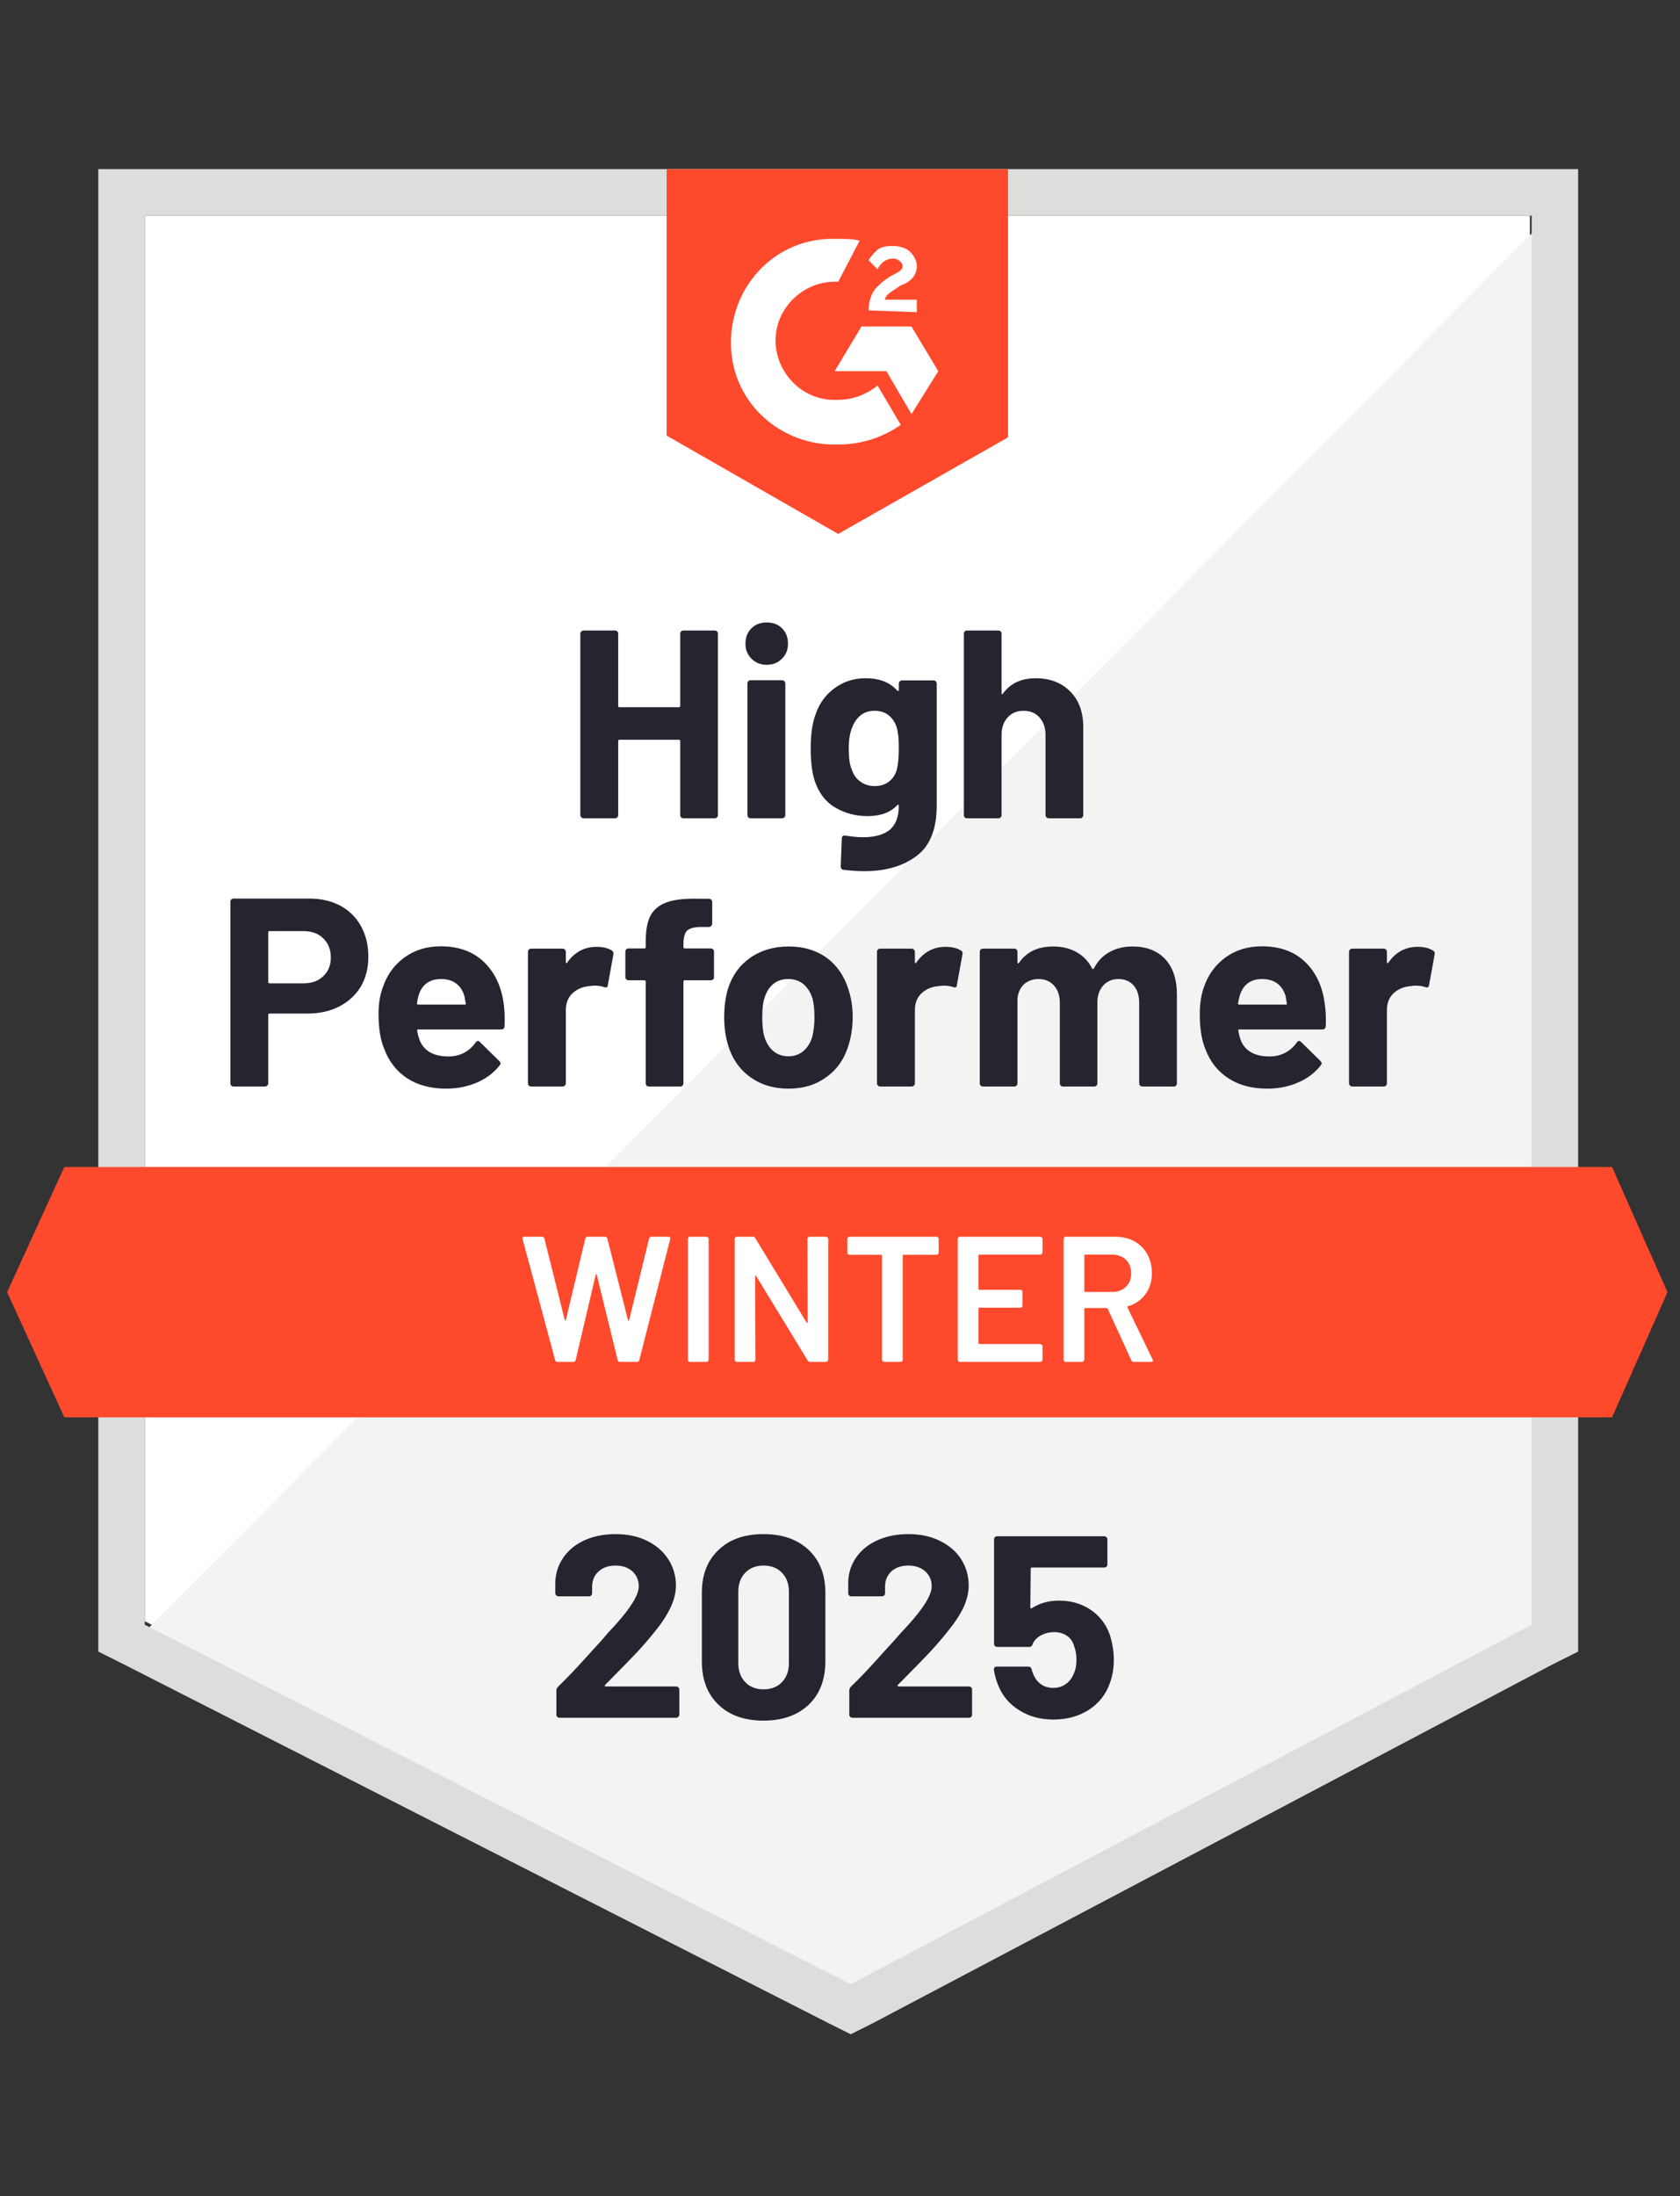
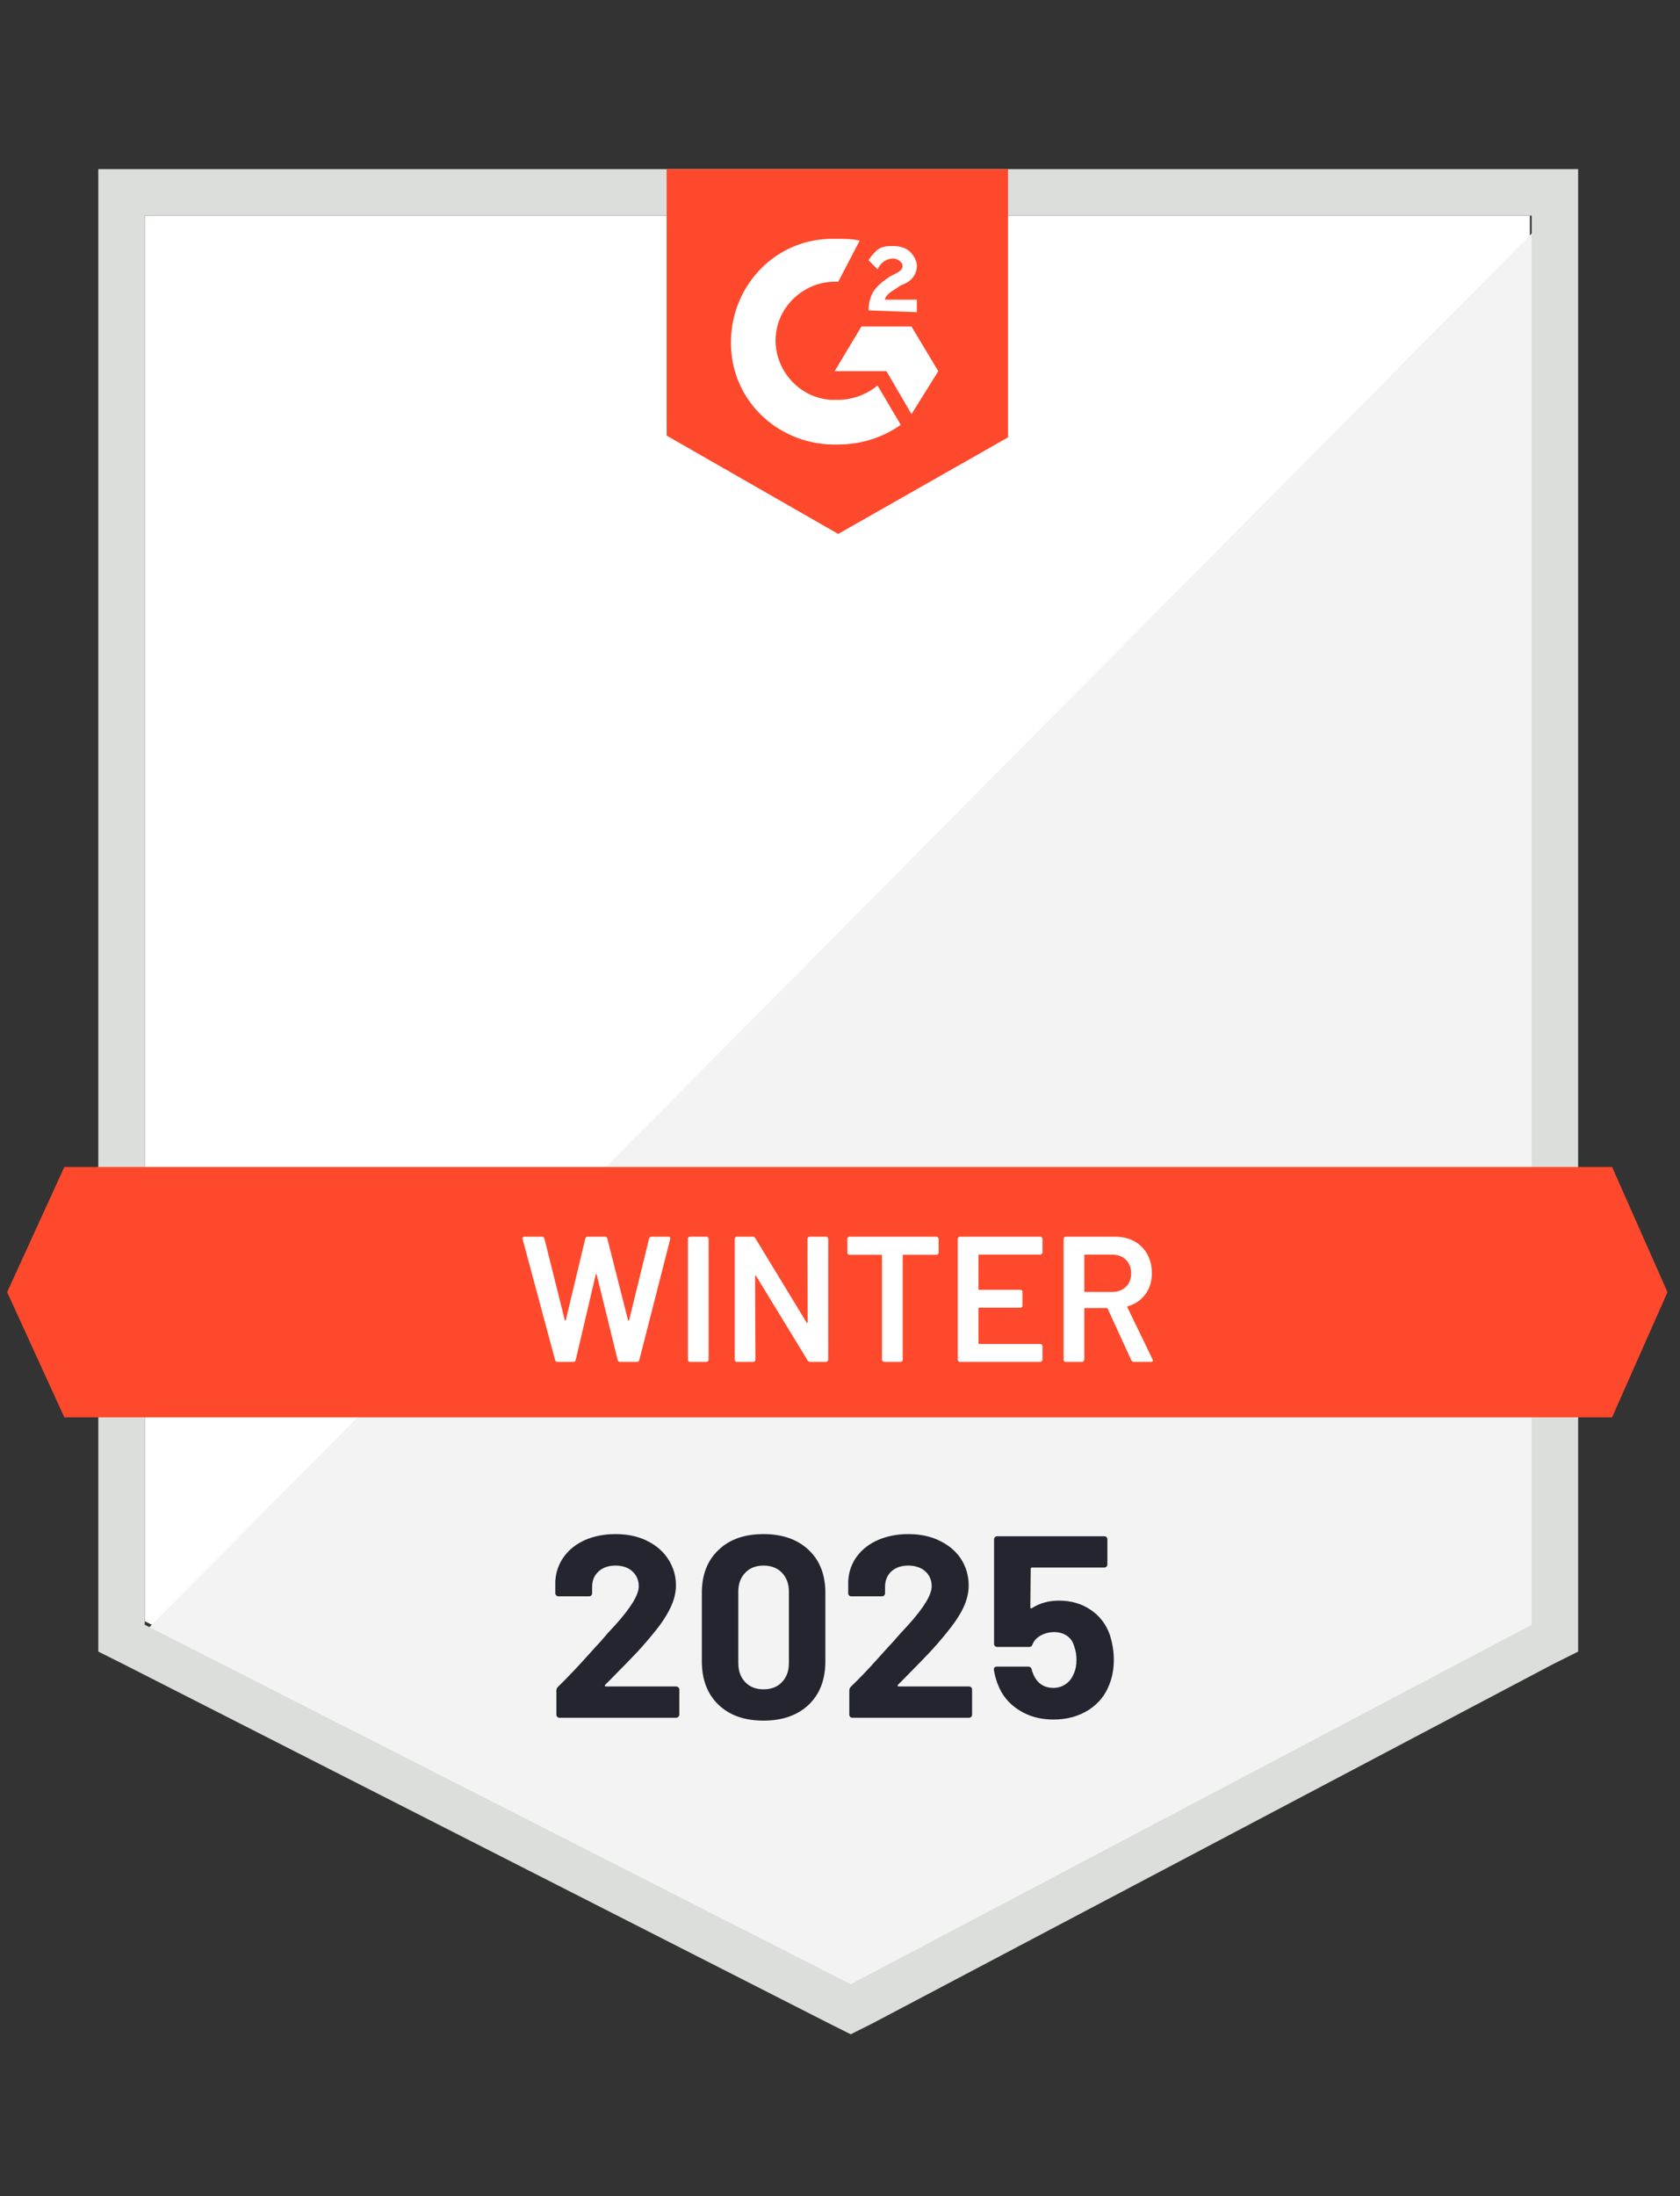
<svg xmlns="http://www.w3.org/2000/svg" width="124" height="162" viewBox="0 0 124 162" fill="none">
  <rect x="0" y="0" width="124" height="162" fill="#333333" stroke="none" />
-   <path d="M10.685 119.591L62.792 146.106L112.92 119.591V15.906H10.685V119.591Z" fill="white" />
+   <path d="M10.685 119.591L62.792 146.106L112.92 119.591V15.906H10.685Z" fill="white" />
  <path d="M113.975 16.302L9.63 121.438L63.715 148.217L113.975 122.493V16.302Z" fill="#F2F3F2" />
  <path d="M7.256 50.468V121.834L9.103 122.757L61.209 149.272L62.792 150.064L64.375 149.272L114.635 122.757L116.481 121.834V12.477H7.256V50.468ZM10.686 119.855V15.906H113.052V119.855L62.792 146.37L10.686 119.855Z" fill="#DCDEDC" />
  <path d="M61.868 17.621C62.395 17.621 62.923 17.621 63.451 17.753L61.868 20.787C59.493 20.655 57.383 22.502 57.251 24.877C57.119 27.251 58.966 29.362 61.34 29.494H61.868C62.923 29.494 63.978 29.098 64.77 28.438L66.485 31.34C65.166 32.264 63.583 32.791 61.868 32.791C57.647 32.923 54.085 29.757 53.953 25.536C53.821 21.315 56.987 17.753 61.208 17.621H61.868ZM67.276 24.085L69.255 27.383L67.276 30.549L65.43 27.383H61.604L63.583 24.085H67.276ZM64.11 22.898C64.11 22.37 64.242 21.843 64.506 21.447C64.77 21.051 65.298 20.655 65.693 20.392L65.957 20.259C66.485 19.996 66.617 19.864 66.617 19.6C66.617 19.336 66.221 19.072 65.957 19.072C65.43 19.072 65.034 19.336 64.77 19.864L64.11 19.204C64.242 18.94 64.506 18.677 64.77 18.413C65.166 18.149 65.561 18.149 65.957 18.149C66.353 18.149 66.88 18.281 67.144 18.545C67.408 18.808 67.672 19.204 67.672 19.6C67.672 20.259 67.276 20.787 66.485 21.051L66.089 21.315C65.693 21.579 65.43 21.711 65.298 22.106H67.672V23.03L64.11 22.898ZM61.868 39.387L74.4 32.264V12.477H49.204V32.132L61.868 39.387ZM118.987 86.085H4.749L0.527 95.319L4.749 104.553H118.987L123.076 95.319L118.987 86.085Z" fill="#FF492C" />
-   <path d="M22.821 66.285C23.692 66.285 24.457 66.46 25.117 66.812C25.776 67.164 26.286 67.67 26.647 68.329C27.008 68.98 27.188 69.728 27.188 70.572C27.188 71.407 27.003 72.142 26.634 72.775C26.256 73.399 25.728 73.887 25.051 74.239C24.374 74.591 23.591 74.767 22.703 74.767H19.893C19.831 74.767 19.8 74.802 19.8 74.872V79.912C19.8 79.982 19.774 80.039 19.721 80.083C19.677 80.127 19.62 80.149 19.55 80.149H17.241C17.171 80.149 17.114 80.127 17.07 80.083C17.026 80.039 17.004 79.982 17.004 79.912V66.522C17.004 66.452 17.026 66.395 17.07 66.351C17.114 66.307 17.171 66.285 17.241 66.285H22.821ZM22.399 72.537C23.015 72.537 23.503 72.362 23.863 72.01C24.233 71.658 24.418 71.201 24.418 70.638C24.418 70.049 24.233 69.578 23.863 69.226C23.503 68.866 23.015 68.686 22.399 68.686H19.893C19.831 68.686 19.8 68.721 19.8 68.791V72.432C19.8 72.502 19.831 72.537 19.893 72.537H22.399ZM37.174 74.015C37.244 74.516 37.266 75.075 37.24 75.69C37.231 75.857 37.147 75.941 36.989 75.941H30.881C30.802 75.941 30.771 75.972 30.789 76.033C30.833 76.297 30.908 76.561 31.013 76.825C31.356 77.563 32.055 77.933 33.111 77.933C33.955 77.924 34.619 77.581 35.103 76.904C35.164 76.825 35.226 76.785 35.287 76.785C35.322 76.785 35.367 76.811 35.419 76.864L36.844 78.263C36.914 78.333 36.949 78.394 36.949 78.447C36.949 78.474 36.923 78.526 36.87 78.606C36.431 79.151 35.872 79.569 35.195 79.859C34.5 80.158 33.744 80.307 32.926 80.307C31.8 80.307 30.842 80.052 30.05 79.542C29.268 79.023 28.705 78.302 28.362 77.379C28.08 76.719 27.94 75.857 27.94 74.793C27.94 74.063 28.041 73.421 28.243 72.867C28.551 71.935 29.083 71.192 29.839 70.638C30.596 70.084 31.493 69.807 32.53 69.807C33.849 69.807 34.909 70.189 35.709 70.954C36.51 71.719 36.998 72.74 37.174 74.015ZM32.557 72.221C31.721 72.221 31.172 72.608 30.908 73.382C30.855 73.558 30.811 73.769 30.776 74.015C30.776 74.076 30.811 74.107 30.881 74.107H34.298C34.377 74.107 34.404 74.076 34.377 74.015C34.307 73.637 34.272 73.452 34.272 73.461C34.157 73.065 33.951 72.757 33.652 72.537C33.361 72.326 32.996 72.221 32.557 72.221ZM44.033 69.846C44.508 69.846 44.886 69.939 45.168 70.123C45.264 70.176 45.3 70.273 45.273 70.414L44.864 72.669C44.855 72.828 44.763 72.876 44.587 72.814C44.385 72.744 44.156 72.709 43.901 72.709C43.796 72.709 43.646 72.722 43.453 72.749C42.987 72.793 42.587 72.968 42.252 73.276C41.927 73.584 41.764 73.997 41.764 74.516V79.912C41.764 79.982 41.738 80.039 41.685 80.083C41.641 80.127 41.588 80.149 41.527 80.149H39.205C39.144 80.149 39.087 80.127 39.034 80.083C38.99 80.039 38.968 79.982 38.968 79.912V70.216C38.968 70.154 38.99 70.097 39.034 70.044C39.087 70 39.144 69.978 39.205 69.978H41.527C41.588 69.978 41.641 70 41.685 70.044C41.738 70.097 41.764 70.154 41.764 70.216V70.968C41.764 71.003 41.778 71.029 41.804 71.047C41.822 71.064 41.839 71.056 41.857 71.02C42.402 70.238 43.127 69.846 44.033 69.846ZM52.463 69.965C52.533 69.965 52.59 69.987 52.634 70.031C52.678 70.075 52.7 70.132 52.7 70.203V72.076C52.7 72.146 52.678 72.203 52.634 72.247C52.59 72.291 52.533 72.313 52.463 72.313H50.55C50.48 72.313 50.444 72.344 50.444 72.406V79.912C50.444 79.982 50.422 80.039 50.378 80.083C50.334 80.127 50.277 80.149 50.207 80.149H47.898C47.828 80.149 47.771 80.127 47.727 80.083C47.683 80.039 47.661 79.982 47.661 79.912V72.406C47.661 72.344 47.626 72.313 47.555 72.313H46.395C46.324 72.313 46.267 72.291 46.223 72.247C46.179 72.203 46.157 72.146 46.157 72.076V70.203C46.157 70.132 46.179 70.075 46.223 70.031C46.267 69.987 46.324 69.965 46.395 69.965H47.555C47.626 69.965 47.661 69.93 47.661 69.859V69.424C47.661 68.606 47.784 67.969 48.03 67.511C48.285 67.063 48.69 66.742 49.244 66.549C49.807 66.355 50.585 66.272 51.579 66.298H52.331C52.392 66.298 52.445 66.32 52.489 66.364C52.542 66.417 52.568 66.474 52.568 66.535V68.132C52.568 68.202 52.542 68.259 52.489 68.303C52.445 68.356 52.392 68.382 52.331 68.382H51.671C51.214 68.391 50.893 68.483 50.708 68.659C50.532 68.844 50.444 69.174 50.444 69.648V69.859C50.444 69.93 50.48 69.965 50.55 69.965H52.463ZM58.201 80.307C57.093 80.307 56.143 80.017 55.352 79.437C54.56 78.856 54.019 78.065 53.729 77.062C53.544 76.447 53.452 75.774 53.452 75.044C53.452 74.27 53.544 73.571 53.729 72.946C54.037 71.97 54.587 71.205 55.378 70.651C56.169 70.097 57.119 69.82 58.227 69.82C59.3 69.82 60.224 70.093 60.998 70.638C61.754 71.192 62.29 71.957 62.607 72.933C62.827 73.593 62.937 74.283 62.937 75.004C62.937 75.717 62.844 76.385 62.66 77.009C62.369 78.038 61.829 78.843 61.037 79.423C60.254 80.013 59.309 80.307 58.201 80.307ZM58.201 77.92C58.632 77.92 59.001 77.788 59.309 77.524C59.617 77.26 59.837 76.895 59.969 76.429C60.065 76.007 60.114 75.545 60.114 75.044C60.114 74.49 60.065 74.024 59.969 73.645C59.819 73.197 59.595 72.845 59.296 72.59C58.988 72.344 58.614 72.221 58.175 72.221C57.735 72.221 57.365 72.344 57.066 72.59C56.767 72.845 56.552 73.197 56.42 73.645C56.315 73.953 56.262 74.419 56.262 75.044C56.262 75.642 56.31 76.103 56.407 76.429C56.539 76.895 56.759 77.26 57.066 77.524C57.374 77.788 57.752 77.92 58.201 77.92ZM69.796 69.846C70.271 69.846 70.649 69.939 70.931 70.123C71.036 70.176 71.071 70.273 71.036 70.414L70.627 72.669C70.618 72.828 70.526 72.876 70.35 72.814C70.148 72.744 69.919 72.709 69.664 72.709C69.559 72.709 69.414 72.722 69.229 72.749C68.754 72.793 68.35 72.968 68.015 73.276C67.69 73.584 67.527 73.997 67.527 74.516V79.912C67.527 79.982 67.501 80.039 67.448 80.083C67.404 80.127 67.347 80.149 67.277 80.149H64.968C64.907 80.149 64.849 80.127 64.797 80.083C64.753 80.039 64.731 79.982 64.731 79.912V70.216C64.731 70.154 64.753 70.097 64.797 70.044C64.849 70 64.907 69.978 64.968 69.978H67.277C67.347 69.978 67.404 70 67.448 70.044C67.501 70.097 67.527 70.154 67.527 70.216V70.968C67.527 71.003 67.536 71.029 67.554 71.047C67.589 71.064 67.611 71.056 67.62 71.02C68.165 70.238 68.89 69.846 69.796 69.846ZM83.581 69.82C84.61 69.82 85.415 70.128 85.995 70.743C86.576 71.368 86.866 72.243 86.866 73.368V79.912C86.866 79.982 86.844 80.039 86.8 80.083C86.756 80.127 86.703 80.149 86.642 80.149H84.32C84.258 80.149 84.201 80.127 84.149 80.083C84.105 80.039 84.083 79.982 84.083 79.912V73.975C84.083 73.439 83.946 73.012 83.674 72.696C83.392 72.379 83.019 72.221 82.552 72.221C82.095 72.221 81.721 72.379 81.431 72.696C81.141 73.012 80.996 73.434 80.996 73.962V79.912C80.996 79.982 80.974 80.039 80.93 80.083C80.877 80.127 80.82 80.149 80.758 80.149H78.463C78.393 80.149 78.335 80.127 78.292 80.083C78.248 80.039 78.226 79.982 78.226 79.912V73.975C78.226 73.448 78.081 73.021 77.79 72.696C77.5 72.379 77.122 72.221 76.656 72.221C76.243 72.221 75.891 72.344 75.6 72.59C75.319 72.845 75.152 73.197 75.099 73.645V79.912C75.099 79.982 75.077 80.039 75.033 80.083C74.981 80.127 74.923 80.149 74.862 80.149H72.553C72.483 80.149 72.426 80.127 72.382 80.083C72.338 80.039 72.316 79.982 72.316 79.912V70.216C72.316 70.154 72.338 70.097 72.382 70.044C72.426 70 72.483 69.978 72.553 69.978H74.862C74.923 69.978 74.981 70 75.033 70.044C75.077 70.097 75.099 70.154 75.099 70.216V70.994C75.099 71.029 75.112 71.056 75.139 71.073C75.165 71.082 75.192 71.064 75.218 71.02C75.763 70.22 76.603 69.82 77.737 69.82C78.397 69.82 78.973 69.961 79.466 70.242C79.958 70.515 80.336 70.91 80.6 71.429C80.635 71.508 80.684 71.508 80.745 71.429C81.027 70.884 81.418 70.48 81.919 70.216C82.412 69.952 82.966 69.82 83.581 69.82ZM97.775 74.015C97.855 74.516 97.881 75.075 97.855 75.69C97.837 75.857 97.749 75.941 97.591 75.941H91.483C91.404 75.941 91.377 75.972 91.404 76.033C91.439 76.297 91.509 76.561 91.615 76.825C91.958 77.563 92.657 77.933 93.712 77.933C94.557 77.924 95.225 77.581 95.718 76.904C95.77 76.825 95.828 76.785 95.889 76.785C95.933 76.785 95.981 76.811 96.034 76.864L97.459 78.263C97.52 78.333 97.551 78.394 97.551 78.447C97.551 78.474 97.525 78.526 97.472 78.606C97.041 79.151 96.483 79.569 95.797 79.859C95.111 80.158 94.359 80.307 93.541 80.307C92.406 80.307 91.448 80.052 90.665 79.542C89.874 79.023 89.306 78.302 88.963 77.379C88.691 76.719 88.555 75.857 88.555 74.793C88.555 74.063 88.651 73.421 88.845 72.867C89.153 71.935 89.685 71.192 90.441 70.638C91.197 70.084 92.099 69.807 93.145 69.807C94.464 69.807 95.524 70.189 96.324 70.954C97.125 71.719 97.608 72.74 97.775 74.015ZM93.158 72.221C92.332 72.221 91.787 72.608 91.523 73.382C91.47 73.558 91.421 73.769 91.377 74.015C91.377 74.076 91.413 74.107 91.483 74.107H94.9C94.979 74.107 95.005 74.076 94.979 74.015C94.917 73.637 94.886 73.452 94.886 73.461C94.763 73.065 94.557 72.757 94.266 72.537C93.968 72.326 93.598 72.221 93.158 72.221ZM104.635 69.846C105.11 69.846 105.488 69.939 105.769 70.123C105.875 70.176 105.915 70.273 105.888 70.414L105.479 72.669C105.462 72.828 105.365 72.876 105.189 72.814C104.996 72.744 104.767 72.709 104.503 72.709C104.398 72.709 104.252 72.722 104.068 72.749C103.593 72.793 103.188 72.968 102.854 73.276C102.529 73.584 102.366 73.997 102.366 74.516V79.912C102.366 79.982 102.344 80.039 102.3 80.083C102.247 80.127 102.19 80.149 102.129 80.149H99.807C99.745 80.149 99.693 80.127 99.649 80.083C99.596 80.039 99.569 79.982 99.569 79.912V70.216C99.569 70.154 99.596 70.097 99.649 70.044C99.693 70 99.745 69.978 99.807 69.978H102.129C102.19 69.978 102.247 70 102.3 70.044C102.344 70.097 102.366 70.154 102.366 70.216V70.968C102.366 71.003 102.379 71.029 102.406 71.047C102.432 71.064 102.454 71.056 102.472 71.02C103.008 70.238 103.729 69.846 104.635 69.846ZM50.207 46.748C50.207 46.687 50.229 46.629 50.273 46.577C50.317 46.533 50.37 46.511 50.431 46.511H52.753C52.814 46.511 52.872 46.533 52.924 46.577C52.968 46.629 52.99 46.687 52.99 46.748V60.124C52.99 60.195 52.968 60.252 52.924 60.296C52.872 60.34 52.814 60.362 52.753 60.362H50.431C50.37 60.362 50.317 60.34 50.273 60.296C50.229 60.252 50.207 60.195 50.207 60.124V54.663C50.207 54.601 50.172 54.571 50.101 54.571H45.722C45.66 54.571 45.629 54.601 45.629 54.663V60.124C45.629 60.195 45.608 60.252 45.563 60.296C45.511 60.34 45.454 60.362 45.392 60.362H43.07C43.009 60.362 42.956 60.34 42.912 60.296C42.859 60.252 42.833 60.195 42.833 60.124V46.748C42.833 46.687 42.859 46.629 42.912 46.577C42.956 46.533 43.009 46.511 43.07 46.511H45.392C45.454 46.511 45.511 46.533 45.563 46.577C45.608 46.629 45.629 46.687 45.629 46.748V52.064C45.629 52.135 45.66 52.17 45.722 52.17H50.101C50.172 52.17 50.207 52.135 50.207 52.064V46.748ZM56.592 49.043C56.143 49.043 55.769 48.894 55.47 48.595C55.171 48.305 55.022 47.935 55.022 47.487C55.022 47.021 55.167 46.642 55.457 46.352C55.747 46.062 56.126 45.917 56.592 45.917C57.058 45.917 57.436 46.062 57.726 46.352C58.016 46.642 58.161 47.021 58.161 47.487C58.161 47.935 58.012 48.305 57.713 48.595C57.414 48.894 57.04 49.043 56.592 49.043ZM55.404 60.362C55.343 60.362 55.286 60.34 55.233 60.296C55.189 60.252 55.167 60.195 55.167 60.124V50.415C55.167 50.345 55.189 50.288 55.233 50.244C55.286 50.2 55.343 50.178 55.404 50.178H57.726C57.788 50.178 57.84 50.2 57.884 50.244C57.937 50.288 57.964 50.345 57.964 50.415V60.124C57.964 60.195 57.937 60.252 57.884 60.296C57.84 60.34 57.788 60.362 57.726 60.362H55.404ZM66.34 50.428C66.34 50.367 66.367 50.31 66.419 50.257C66.463 50.213 66.516 50.191 66.578 50.191H68.899C68.961 50.191 69.018 50.213 69.071 50.257C69.115 50.31 69.137 50.367 69.137 50.428V59.452C69.137 61.175 68.64 62.406 67.646 63.145C66.652 63.893 65.368 64.266 63.794 64.266C63.328 64.266 62.813 64.231 62.251 64.161C62.119 64.143 62.053 64.06 62.053 63.91L62.132 61.865C62.132 61.69 62.224 61.615 62.409 61.641C62.884 61.72 63.319 61.76 63.715 61.76C64.559 61.76 65.21 61.58 65.667 61.219C66.116 60.841 66.34 60.247 66.34 59.438C66.34 59.394 66.327 59.368 66.3 59.359C66.274 59.35 66.248 59.364 66.221 59.399C65.72 59.935 64.99 60.203 64.032 60.203C63.17 60.203 62.383 59.997 61.67 59.583C60.949 59.17 60.435 58.502 60.127 57.578C59.933 56.971 59.837 56.184 59.837 55.217C59.837 54.188 59.955 53.353 60.193 52.711C60.465 51.901 60.932 51.255 61.591 50.772C62.251 50.279 63.02 50.033 63.9 50.033C64.911 50.033 65.685 50.336 66.221 50.943C66.248 50.969 66.274 50.978 66.3 50.969C66.327 50.961 66.34 50.939 66.34 50.903V50.428ZM66.182 56.813C66.287 56.426 66.34 55.885 66.34 55.191C66.34 54.786 66.327 54.474 66.3 54.254C66.274 54.025 66.23 53.81 66.169 53.608C66.046 53.256 65.848 52.97 65.575 52.75C65.302 52.539 64.959 52.434 64.546 52.434C64.15 52.434 63.816 52.539 63.544 52.75C63.262 52.97 63.055 53.256 62.923 53.608C62.739 54.003 62.647 54.54 62.647 55.217C62.647 55.956 62.726 56.483 62.884 56.8C62.998 57.16 63.205 57.446 63.504 57.657C63.803 57.877 64.155 57.987 64.559 57.987C64.981 57.987 65.333 57.877 65.615 57.657C65.887 57.446 66.076 57.165 66.182 56.813ZM76.445 50.033C77.5 50.033 78.349 50.358 78.991 51.009C79.633 51.651 79.954 52.526 79.954 53.634V60.124C79.954 60.195 79.932 60.252 79.888 60.296C79.844 60.34 79.791 60.362 79.729 60.362H77.408C77.346 60.362 77.289 60.34 77.236 60.296C77.192 60.252 77.17 60.195 77.17 60.124V54.201C77.17 53.682 77.021 53.256 76.722 52.922C76.432 52.596 76.04 52.434 75.548 52.434C75.064 52.434 74.673 52.596 74.374 52.922C74.075 53.256 73.925 53.682 73.925 54.201V60.124C73.925 60.195 73.903 60.252 73.859 60.296C73.815 60.34 73.758 60.362 73.688 60.362H71.379C71.309 60.362 71.252 60.34 71.208 60.296C71.164 60.252 71.142 60.195 71.142 60.124V46.748C71.142 46.687 71.164 46.629 71.208 46.577C71.252 46.533 71.309 46.511 71.379 46.511H73.688C73.758 46.511 73.815 46.533 73.859 46.577C73.903 46.629 73.925 46.687 73.925 46.748V51.128C73.925 51.163 73.938 51.189 73.965 51.207C73.991 51.216 74.009 51.207 74.017 51.18C74.563 50.415 75.372 50.033 76.445 50.033Z" fill="#252530" />
  <path d="M41.157 100.464C41.061 100.464 40.999 100.42 40.973 100.332L38.572 91.401L38.559 91.348C38.559 91.269 38.607 91.23 38.704 91.23H39.996C40.093 91.23 40.155 91.273 40.181 91.361L41.685 97.377C41.694 97.403 41.707 97.416 41.725 97.416C41.742 97.416 41.755 97.403 41.764 97.377L43.202 91.361C43.228 91.273 43.285 91.23 43.373 91.23H44.64C44.737 91.23 44.798 91.273 44.825 91.361L46.355 97.39C46.364 97.416 46.377 97.43 46.394 97.43C46.412 97.43 46.425 97.416 46.434 97.39L47.911 91.361C47.938 91.273 47.999 91.23 48.096 91.23H49.323C49.446 91.23 49.494 91.287 49.468 91.401L47.186 100.332C47.159 100.42 47.098 100.464 47.001 100.464H45.774C45.678 100.464 45.616 100.42 45.59 100.332L44.046 94.039C44.038 94.013 44.024 93.995 44.007 93.987C43.989 93.987 43.976 94.004 43.967 94.039L42.49 100.332C42.463 100.42 42.406 100.464 42.318 100.464H41.157ZM50.932 100.464C50.888 100.464 50.849 100.446 50.813 100.411C50.787 100.384 50.774 100.349 50.774 100.305V91.388C50.774 91.344 50.787 91.309 50.813 91.282C50.849 91.247 50.888 91.23 50.932 91.23H52.146C52.19 91.23 52.225 91.247 52.251 91.282C52.286 91.309 52.304 91.344 52.304 91.388V100.305C52.304 100.349 52.286 100.384 52.251 100.411C52.225 100.446 52.19 100.464 52.146 100.464H50.932ZM59.599 91.388C59.599 91.344 59.612 91.309 59.639 91.282C59.674 91.247 59.713 91.23 59.757 91.23H60.971C61.015 91.23 61.05 91.247 61.077 91.282C61.112 91.309 61.129 91.344 61.129 91.388V100.305C61.129 100.349 61.112 100.384 61.077 100.411C61.05 100.446 61.015 100.464 60.971 100.464H59.797C59.709 100.464 59.647 100.428 59.612 100.358L55.813 94.132C55.795 94.105 55.778 94.092 55.76 94.092C55.743 94.101 55.734 94.123 55.734 94.158L55.76 100.305C55.76 100.349 55.743 100.384 55.708 100.411C55.681 100.446 55.646 100.464 55.602 100.464H54.388C54.344 100.464 54.305 100.446 54.27 100.411C54.243 100.384 54.23 100.349 54.23 100.305V91.388C54.23 91.344 54.243 91.309 54.27 91.282C54.305 91.247 54.344 91.23 54.388 91.23H55.562C55.65 91.23 55.712 91.265 55.747 91.335L59.533 97.561C59.551 97.588 59.568 97.597 59.586 97.588C59.603 97.588 59.612 97.57 59.612 97.535L59.599 91.388ZM69.123 91.23C69.167 91.23 69.202 91.247 69.229 91.282C69.264 91.309 69.282 91.344 69.282 91.388V92.403C69.282 92.448 69.264 92.483 69.229 92.509C69.202 92.544 69.167 92.562 69.123 92.562H66.696C66.652 92.562 66.63 92.584 66.63 92.628V100.305C66.63 100.349 66.617 100.384 66.591 100.411C66.555 100.446 66.516 100.464 66.472 100.464H65.258C65.214 100.464 65.179 100.446 65.153 100.411C65.118 100.384 65.1 100.349 65.1 100.305V92.628C65.1 92.584 65.078 92.562 65.034 92.562H62.699C62.655 92.562 62.615 92.544 62.58 92.509C62.554 92.483 62.541 92.448 62.541 92.403V91.388C62.541 91.344 62.554 91.309 62.58 91.282C62.615 91.247 62.655 91.23 62.699 91.23H69.123ZM76.946 92.39C76.946 92.434 76.928 92.469 76.893 92.496C76.867 92.531 76.832 92.549 76.787 92.549H72.289C72.245 92.549 72.223 92.571 72.223 92.615V95.081C72.223 95.125 72.245 95.147 72.289 95.147H75.31C75.354 95.147 75.394 95.161 75.429 95.187C75.455 95.222 75.468 95.262 75.468 95.306V96.308C75.468 96.352 75.455 96.392 75.429 96.427C75.394 96.453 75.354 96.466 75.31 96.466H72.289C72.245 96.466 72.223 96.489 72.223 96.532V99.078C72.223 99.122 72.245 99.144 72.289 99.144H76.787C76.832 99.144 76.867 99.162 76.893 99.197C76.928 99.224 76.946 99.259 76.946 99.303V100.305C76.946 100.349 76.928 100.384 76.893 100.411C76.867 100.446 76.832 100.464 76.787 100.464H70.851C70.807 100.464 70.768 100.446 70.733 100.411C70.706 100.384 70.693 100.349 70.693 100.305V91.388C70.693 91.344 70.706 91.309 70.733 91.282C70.768 91.247 70.807 91.23 70.851 91.23H76.787C76.832 91.23 76.867 91.247 76.893 91.282C76.928 91.309 76.946 91.344 76.946 91.388V92.39ZM83.687 100.464C83.599 100.464 83.537 100.424 83.502 100.345L81.761 96.546C81.743 96.51 81.717 96.493 81.682 96.493H80.099C80.055 96.493 80.033 96.515 80.033 96.559V100.305C80.033 100.349 80.015 100.384 79.98 100.411C79.954 100.446 79.918 100.464 79.874 100.464H78.661C78.617 100.464 78.577 100.446 78.542 100.411C78.516 100.384 78.502 100.349 78.502 100.305V91.388C78.502 91.344 78.516 91.309 78.542 91.282C78.577 91.247 78.617 91.23 78.661 91.23H82.288C82.825 91.23 83.3 91.339 83.713 91.559C84.126 91.788 84.447 92.105 84.676 92.509C84.905 92.922 85.019 93.393 85.019 93.921C85.019 94.527 84.861 95.042 84.544 95.464C84.236 95.895 83.805 96.194 83.251 96.361C83.234 96.361 83.221 96.37 83.212 96.387C83.203 96.405 83.203 96.422 83.212 96.44L85.072 100.279C85.089 100.314 85.098 100.34 85.098 100.358C85.098 100.428 85.05 100.464 84.953 100.464H83.687ZM80.099 92.549C80.055 92.549 80.033 92.571 80.033 92.615V95.24C80.033 95.284 80.055 95.306 80.099 95.306H82.077C82.499 95.306 82.842 95.178 83.106 94.923C83.361 94.677 83.489 94.347 83.489 93.934C83.489 93.52 83.361 93.186 83.106 92.931C82.842 92.676 82.499 92.549 82.077 92.549H80.099Z" fill="white" />
  <path d="M44.667 124.287C44.64 124.314 44.632 124.34 44.64 124.367C44.658 124.393 44.684 124.406 44.719 124.406H49.904C49.965 124.406 50.018 124.428 50.062 124.472C50.115 124.516 50.141 124.569 50.141 124.63V126.49C50.141 126.552 50.115 126.605 50.062 126.649C50.018 126.693 49.965 126.715 49.904 126.715H41.303C41.233 126.715 41.175 126.693 41.131 126.649C41.087 126.605 41.066 126.552 41.066 126.49V124.723C41.066 124.608 41.105 124.512 41.184 124.433C41.809 123.826 42.446 123.162 43.097 122.441C43.748 121.719 44.157 121.271 44.324 121.095C44.675 120.673 45.036 120.268 45.406 119.881C46.566 118.597 47.147 117.643 47.147 117.019C47.147 116.57 46.989 116.201 46.672 115.911C46.355 115.629 45.942 115.489 45.432 115.489C44.922 115.489 44.508 115.629 44.192 115.911C43.867 116.201 43.704 116.584 43.704 117.058V117.533C43.704 117.595 43.682 117.648 43.638 117.692C43.594 117.736 43.541 117.758 43.48 117.758H41.224C41.162 117.758 41.109 117.736 41.066 117.692C41.013 117.648 40.986 117.595 40.986 117.533V116.636C41.03 115.95 41.25 115.339 41.646 114.803C42.042 114.275 42.565 113.871 43.216 113.589C43.875 113.308 44.614 113.167 45.432 113.167C46.338 113.167 47.125 113.338 47.793 113.681C48.462 114.016 48.976 114.469 49.337 115.04C49.706 115.621 49.891 116.258 49.891 116.953C49.891 117.489 49.754 118.039 49.482 118.602C49.218 119.165 48.818 119.772 48.281 120.422C47.886 120.915 47.459 121.407 47.002 121.9C46.544 122.383 45.863 123.083 44.957 123.997L44.667 124.287ZM56.354 126.926C54.947 126.926 53.839 126.534 53.03 125.752C52.212 124.969 51.803 123.9 51.803 122.546V117.494C51.803 116.166 52.212 115.115 53.03 114.341C53.839 113.558 54.947 113.167 56.354 113.167C57.753 113.167 58.865 113.558 59.692 114.341C60.51 115.115 60.919 116.166 60.919 117.494V122.546C60.919 123.9 60.51 124.969 59.692 125.752C58.865 126.534 57.753 126.926 56.354 126.926ZM56.354 124.617C56.926 124.617 57.379 124.441 57.713 124.09C58.056 123.738 58.228 123.267 58.228 122.678V117.415C58.228 116.834 58.056 116.368 57.713 116.016C57.379 115.665 56.926 115.489 56.354 115.489C55.792 115.489 55.343 115.665 55.009 116.016C54.666 116.368 54.494 116.834 54.494 117.415V122.678C54.494 123.267 54.666 123.738 55.009 124.09C55.343 124.441 55.792 124.617 56.354 124.617ZM66.274 124.287C66.248 124.314 66.244 124.34 66.261 124.367C66.27 124.393 66.296 124.406 66.34 124.406H71.525C71.586 124.406 71.639 124.428 71.683 124.472C71.727 124.516 71.749 124.569 71.749 124.63V126.49C71.749 126.552 71.727 126.605 71.683 126.649C71.639 126.693 71.586 126.715 71.525 126.715H62.911C62.849 126.715 62.796 126.693 62.752 126.649C62.708 126.605 62.686 126.552 62.686 126.49V124.723C62.686 124.608 62.721 124.512 62.792 124.433C63.425 123.826 64.063 123.162 64.705 122.441C65.355 121.719 65.764 121.271 65.931 121.095C66.292 120.673 66.657 120.268 67.026 119.881C68.187 118.597 68.768 117.643 68.768 117.019C68.768 116.57 68.609 116.201 68.293 115.911C67.967 115.629 67.55 115.489 67.04 115.489C66.529 115.489 66.116 115.629 65.799 115.911C65.483 116.201 65.325 116.584 65.325 117.058V117.533C65.325 117.595 65.303 117.648 65.259 117.692C65.215 117.736 65.157 117.758 65.087 117.758H62.831C62.77 117.758 62.717 117.736 62.673 117.692C62.629 117.648 62.607 117.595 62.607 117.533V116.636C62.642 115.95 62.858 115.339 63.254 114.803C63.649 114.275 64.177 113.871 64.837 113.589C65.496 113.308 66.23 113.167 67.04 113.167C67.945 113.167 68.732 113.338 69.401 113.681C70.078 114.016 70.597 114.469 70.957 115.04C71.318 115.621 71.498 116.258 71.498 116.953C71.498 117.489 71.366 118.039 71.103 118.602C70.83 119.165 70.425 119.772 69.889 120.422C69.493 120.915 69.067 121.407 68.609 121.9C68.152 122.383 67.47 123.083 66.565 123.997L66.274 124.287ZM81.919 120.607C82.113 121.231 82.21 121.838 82.21 122.427C82.21 123.078 82.109 123.667 81.906 124.195C81.616 125.004 81.102 125.651 80.363 126.134C79.615 126.609 78.745 126.847 77.751 126.847C76.784 126.847 75.935 126.614 75.205 126.147C74.466 125.681 73.948 125.048 73.648 124.248C73.516 123.914 73.42 123.562 73.358 123.193V123.153C73.358 123.012 73.433 122.942 73.582 122.942H75.904C76.027 122.942 76.111 123.012 76.155 123.153C76.164 123.232 76.181 123.298 76.208 123.351C76.234 123.404 76.252 123.448 76.26 123.483C76.392 123.817 76.586 124.072 76.841 124.248C77.096 124.424 77.395 124.512 77.738 124.512C78.098 124.512 78.411 124.415 78.674 124.221C78.938 124.037 79.136 123.773 79.268 123.43C79.391 123.175 79.453 122.841 79.453 122.427C79.453 122.058 79.395 121.728 79.281 121.438C79.193 121.104 79.017 120.849 78.754 120.673C78.481 120.488 78.169 120.396 77.817 120.396C77.456 120.396 77.122 120.479 76.814 120.647C76.515 120.814 76.313 121.034 76.208 121.306C76.172 121.429 76.089 121.491 75.957 121.491H73.609C73.538 121.491 73.481 121.469 73.437 121.425C73.393 121.381 73.371 121.328 73.371 121.267V113.55C73.371 113.488 73.393 113.435 73.437 113.391C73.481 113.347 73.538 113.325 73.609 113.325H81.511C81.572 113.325 81.625 113.347 81.669 113.391C81.713 113.435 81.735 113.488 81.735 113.55V115.41C81.735 115.471 81.713 115.524 81.669 115.568C81.625 115.612 81.572 115.634 81.511 115.634H76.168C76.106 115.634 76.076 115.669 76.076 115.739L76.049 118.562C76.049 118.65 76.089 118.672 76.168 118.628C76.74 118.259 77.404 118.074 78.16 118.074C79.048 118.074 79.826 118.298 80.495 118.747C81.172 119.204 81.647 119.824 81.919 120.607Z" fill="#252530" />
</svg>